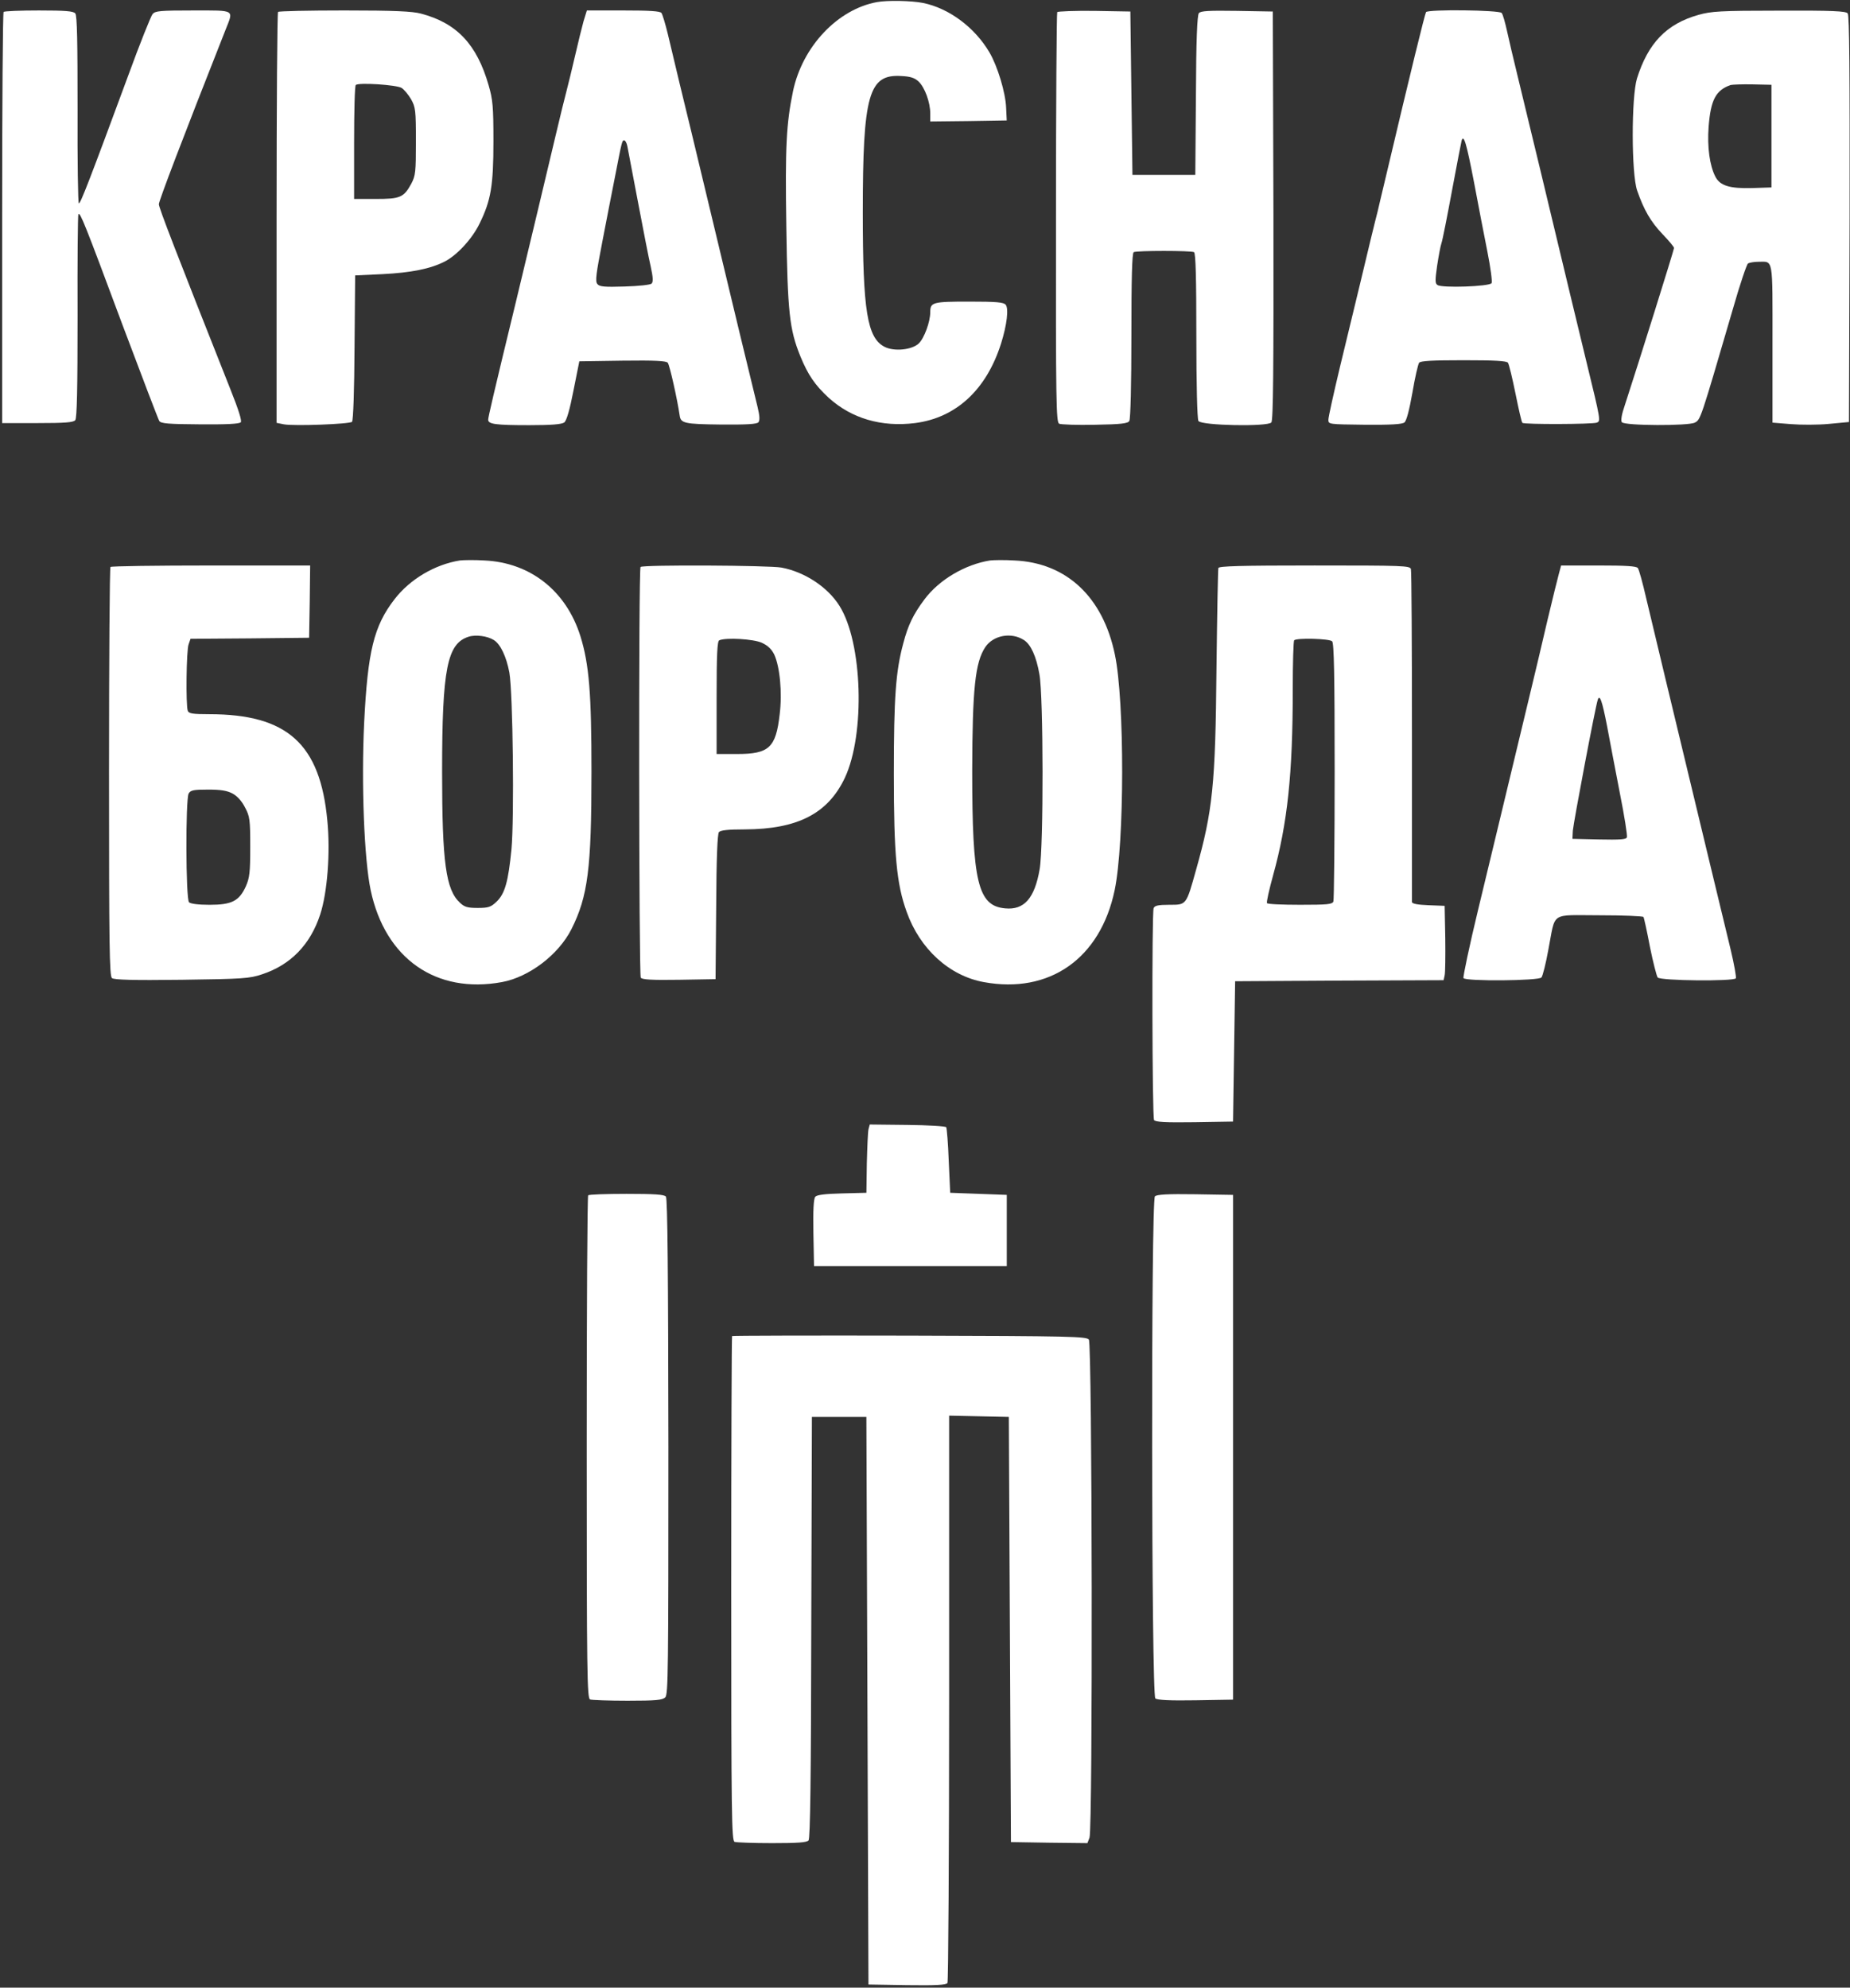
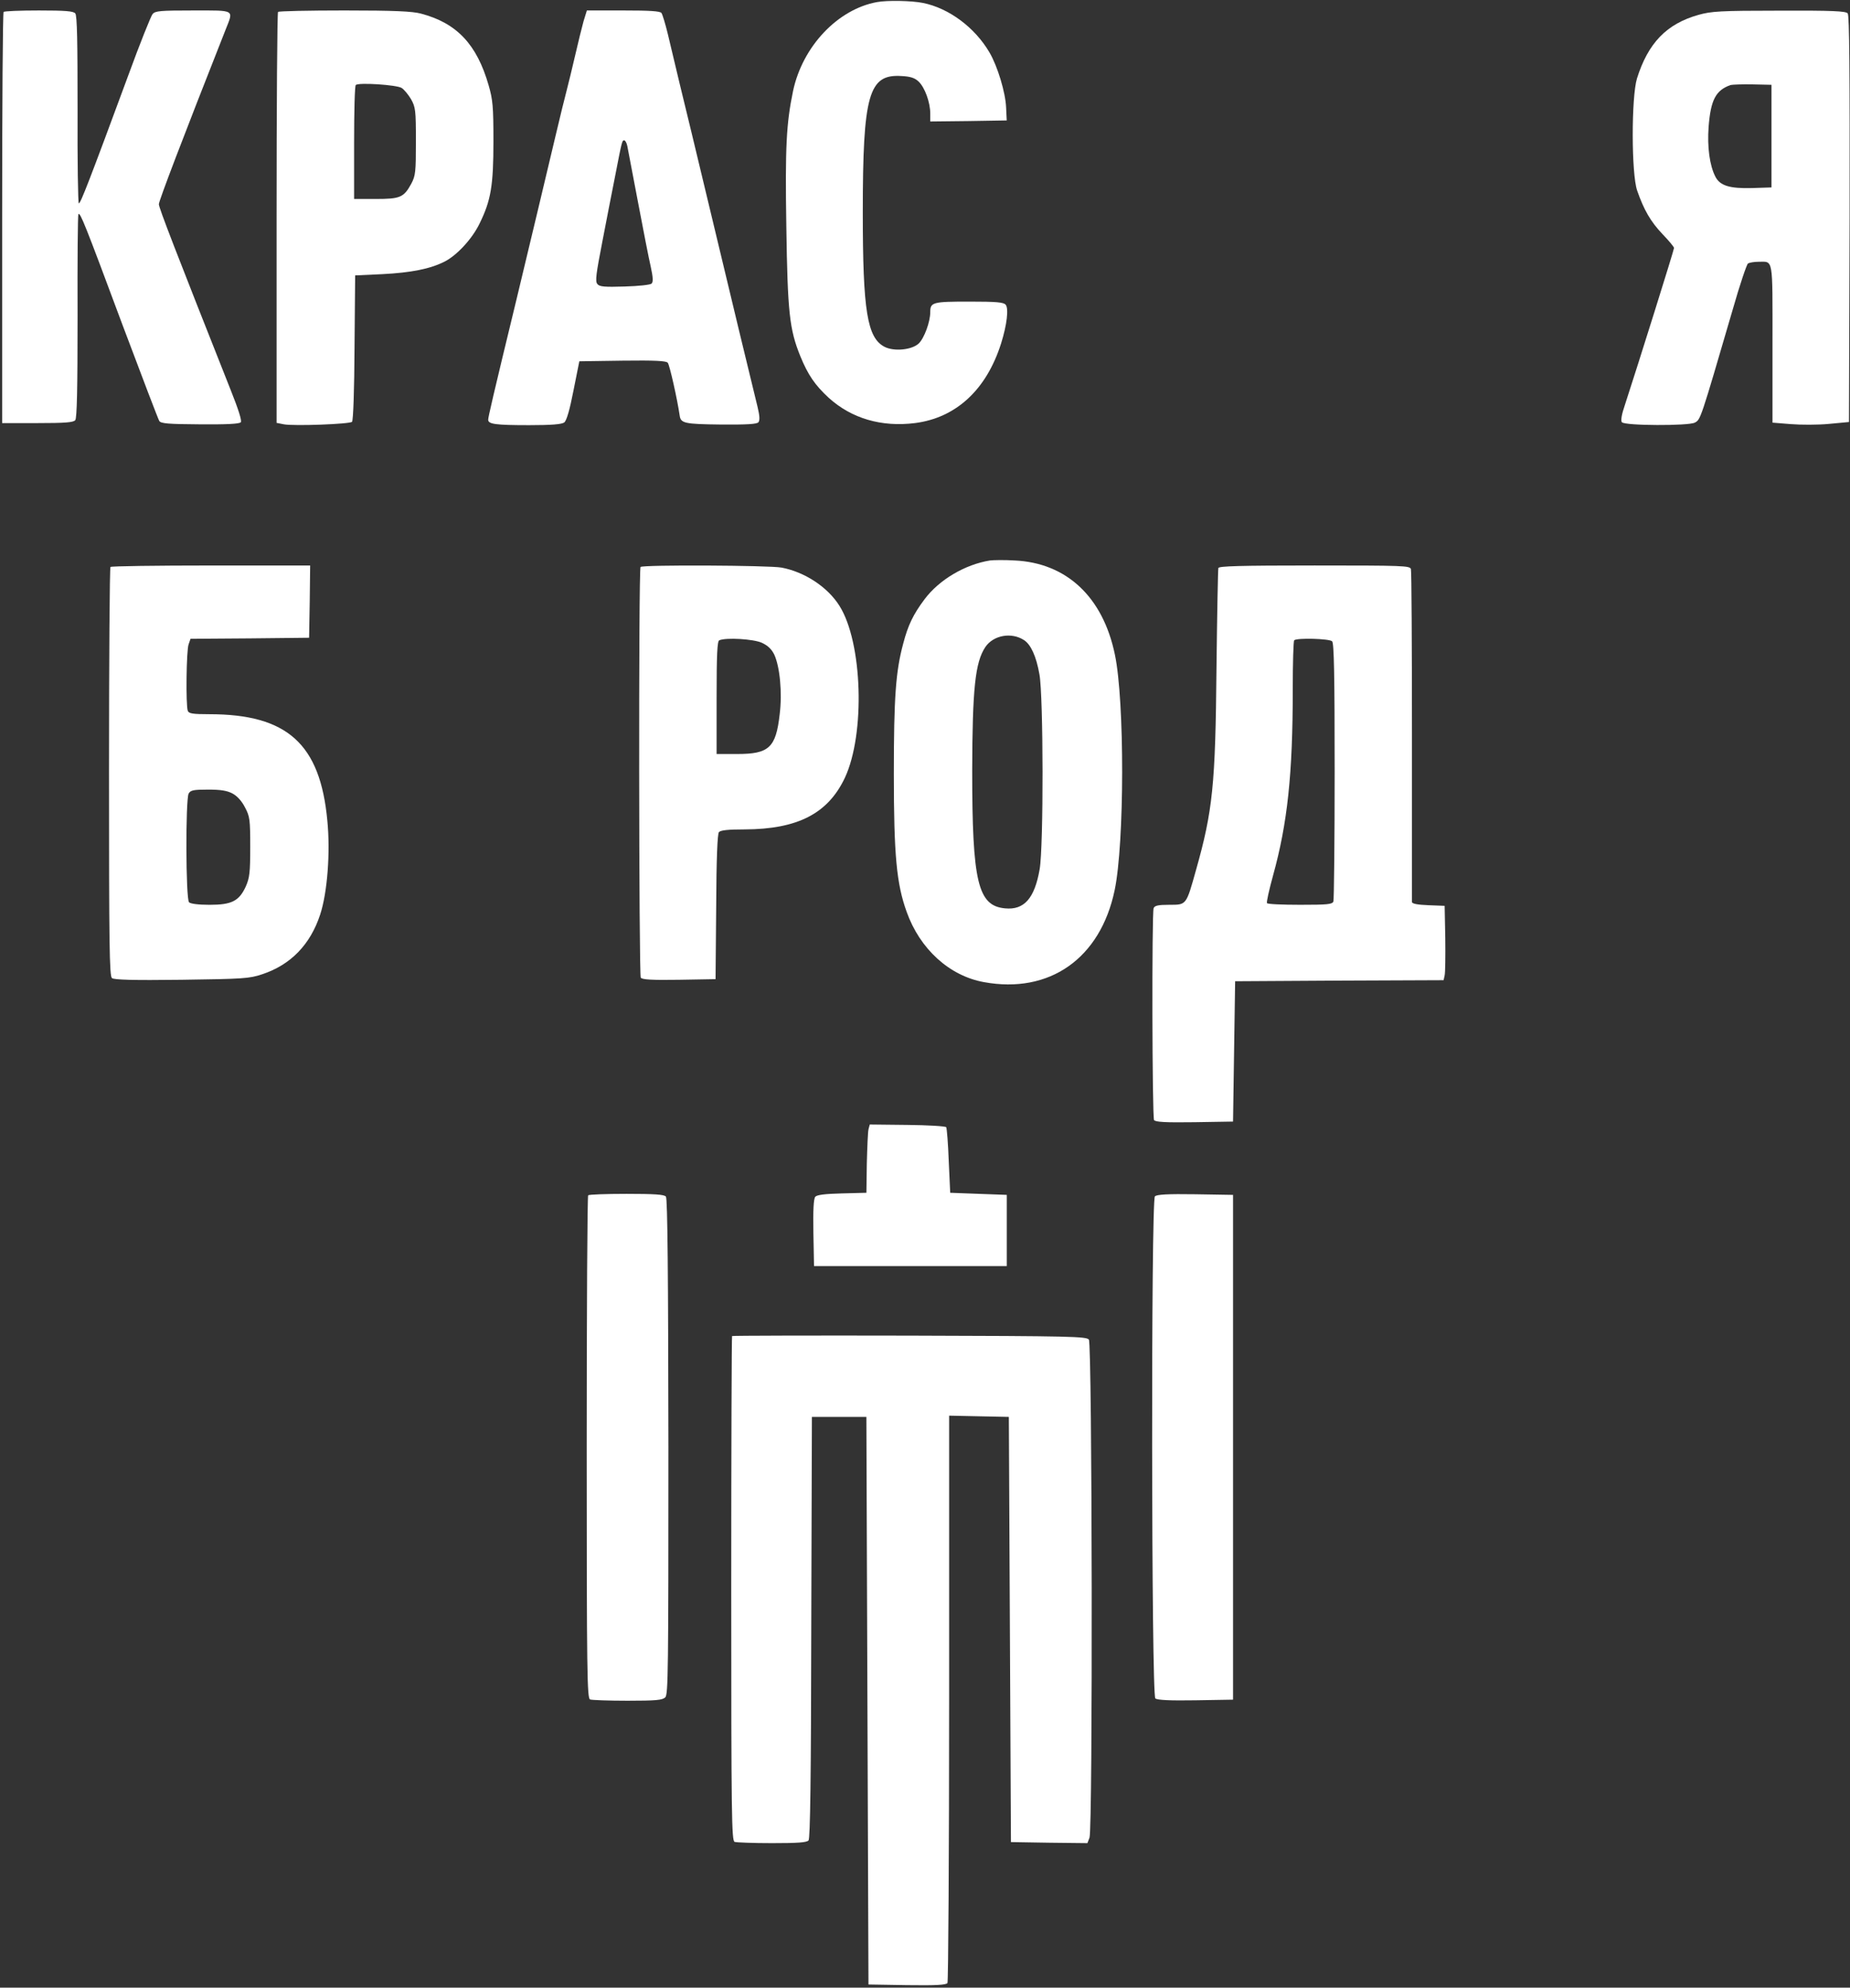
<svg xmlns="http://www.w3.org/2000/svg" width="256" height="275" viewBox="0 0 256 275" fill="none">
  <rect x="0" y="0" width="256" height="275" fill="#333333" stroke="none" />
  <g clip-path="url(#clip0_8179_685)">
    <path d="M121.364 0.289C115.913 1.275 111.042 6.433 109.738 12.605C108.81 17.097 108.636 20.284 108.81 31.296C108.984 43.235 109.245 45.582 110.752 49.291C111.796 51.841 112.753 53.261 114.666 55.029C117.827 57.897 121.972 59.114 126.611 58.535C132.294 57.81 136.497 53.928 138.527 47.523C139.339 44.944 139.6 42.684 139.165 42.163C138.875 41.815 137.889 41.728 134.12 41.728C129.075 41.728 128.728 41.815 128.728 43.177C128.728 44.539 127.887 46.799 127.133 47.523C126.176 48.422 123.712 48.654 122.407 47.987C120.001 46.741 119.392 43.032 119.392 29.412C119.392 13.069 120.204 10.229 124.727 10.519C125.973 10.577 126.582 10.779 127.104 11.272C127.974 12.083 128.728 14.17 128.728 15.706V16.807L134.033 16.749L139.31 16.662L139.223 14.865C139.136 12.779 138.034 9.157 136.932 7.273C134.903 3.796 131.308 1.13 127.713 0.405C126.089 0.087 122.784 0.029 121.364 0.289Z" fill="white" />
    <path d="M0.5 1.652C0.384 1.739 0.297 14.605 0.297 30.195V58.536H5.197C8.995 58.536 10.154 58.449 10.415 58.13C10.647 57.84 10.734 53.899 10.734 43.757C10.705 36.078 10.763 29.703 10.85 29.616C11.111 29.384 11.749 30.978 16.938 44.916C19.606 52.016 21.896 58.014 22.041 58.246C22.273 58.594 23.259 58.681 27.665 58.709C31.376 58.738 33.116 58.651 33.319 58.42C33.493 58.217 33 56.652 31.898 53.899C24.302 34.745 21.983 28.746 21.983 28.254C21.983 27.79 25.23 19.271 31.202 4.144C32.333 1.275 32.652 1.449 26.738 1.449C22.157 1.449 21.49 1.507 21.113 1.942C20.881 2.232 19.345 6.057 17.75 10.432C12.358 25.037 11.14 28.167 10.908 28.138C10.792 28.109 10.705 22.284 10.734 15.185C10.734 5.767 10.676 2.145 10.415 1.855C10.154 1.536 9.052 1.449 5.37 1.449C2.79 1.449 0.587 1.536 0.5 1.652Z" fill="white" />
    <path d="M38.476 1.65C38.36 1.737 38.273 14.574 38.273 30.164V58.505L39.288 58.708C40.738 58.968 48.392 58.678 48.711 58.36C48.885 58.186 49.029 53.897 49.059 48.102L49.145 38.104L52.914 37.93C56.886 37.727 59.525 37.206 61.525 36.192C63.236 35.322 65.352 33.033 66.367 30.918C67.932 27.73 68.28 25.702 68.28 19.558C68.28 14.719 68.193 13.792 67.613 11.792C65.99 6.142 63.207 3.186 58.249 1.882C57.06 1.563 54.567 1.447 47.667 1.447C42.709 1.447 38.563 1.534 38.476 1.65ZM55.582 12.169C55.93 12.401 56.509 13.096 56.886 13.734C57.495 14.835 57.553 15.241 57.553 19.558C57.553 23.818 57.495 24.311 56.915 25.412C55.872 27.324 55.379 27.527 51.987 27.527H49.001V19.761C49.001 15.473 49.087 11.879 49.232 11.763C49.58 11.387 54.886 11.734 55.582 12.169Z" fill="white" />
    <path d="M80.746 2.955C80.514 3.795 79.992 5.911 79.586 7.678C79.18 9.417 78.659 11.59 78.427 12.46C78.195 13.329 77.47 16.256 76.832 18.98C75.556 24.341 73.498 33.034 71.469 41.438C68.163 55.057 67.555 57.723 67.555 58.071C67.555 58.679 68.54 58.824 73.237 58.824C76.281 58.824 77.731 58.708 78.079 58.447C78.398 58.216 78.833 56.738 79.355 54.043L80.166 49.986L86.139 49.899C90.69 49.841 92.198 49.928 92.401 50.189C92.662 50.479 93.734 55.289 94.053 57.491C94.198 58.563 94.72 58.679 99.736 58.737C103.418 58.766 104.723 58.679 104.954 58.419C105.157 58.129 105.128 57.549 104.838 56.332C103.998 52.942 101.128 41.032 98.141 28.542C96.46 21.53 94.633 13.909 94.053 11.59C93.503 9.272 92.778 6.2 92.43 4.78C92.082 3.332 91.676 1.999 91.531 1.796C91.328 1.535 89.908 1.448 86.226 1.448H81.21L80.746 2.955ZM86.805 20.197C86.892 20.66 87.559 24.138 88.284 27.963C89.009 31.788 89.792 35.816 90.052 36.917C90.371 38.366 90.4 39.003 90.168 39.235C89.995 39.409 88.4 39.583 86.428 39.641C83.645 39.728 82.95 39.67 82.66 39.293C82.341 38.916 82.486 37.902 83.355 33.411C83.935 30.426 84.718 26.34 85.124 24.341C86.052 19.559 86.081 19.414 86.371 19.414C86.516 19.414 86.718 19.762 86.805 20.197Z" fill="white" />
-     <path d="M146.297 1.68C146.211 1.825 146.124 14.633 146.124 30.136C146.095 55.608 146.153 58.39 146.558 58.622C146.819 58.738 149.023 58.825 151.516 58.767C155.111 58.709 156.068 58.593 156.271 58.245C156.445 57.984 156.561 53.087 156.561 46.451C156.561 38.598 156.648 35.034 156.88 34.889C157.285 34.657 164.823 34.657 165.229 34.889C165.461 35.034 165.548 38.598 165.548 46.451C165.548 53.087 165.664 57.984 165.838 58.245C166.244 58.883 175.435 59.056 175.927 58.448C176.188 58.129 176.246 51.174 176.217 29.818L176.13 1.593L171.173 1.506C167.259 1.448 166.128 1.506 165.896 1.825C165.664 2.115 165.519 5.563 165.49 13.213L165.403 24.196H161.054H156.706L156.561 12.895L156.416 1.593L151.429 1.506C148.704 1.477 146.384 1.564 146.297 1.68Z" fill="white" />
-     <path d="M197.331 1.678C197.157 1.997 195.33 9.386 191.764 24.483C191.184 26.86 190.691 29.033 190.633 29.265C190.344 30.337 189.213 35.002 188.169 39.407C187.531 42.044 186.285 47.173 185.415 50.795C184.545 54.447 183.82 57.692 183.82 58.069C183.82 58.706 183.82 58.706 188.865 58.764C192.431 58.793 194.026 58.706 194.344 58.445C194.634 58.214 195.011 56.765 195.446 54.331C195.794 52.244 196.229 50.39 196.374 50.187C196.577 49.926 198.171 49.839 202.52 49.839C206.869 49.839 208.464 49.926 208.667 50.187C208.811 50.39 209.275 52.302 209.71 54.447C210.145 56.591 210.551 58.416 210.667 58.503C210.899 58.735 220.379 58.706 220.959 58.474C221.51 58.243 221.539 58.301 219.51 49.984C218.843 47.26 217.857 43.174 217.306 40.856C216.755 38.538 215.567 33.64 214.697 29.989C213.827 26.309 212.58 21.18 211.943 18.543C211.305 15.906 210.406 12.139 209.913 10.139C209.42 8.14 208.811 5.532 208.551 4.344C208.29 3.156 207.971 1.997 207.797 1.794C207.478 1.388 197.592 1.272 197.331 1.678ZM203.97 25.208C204.55 28.308 205.39 32.655 205.825 34.828C206.26 37.031 206.521 38.972 206.405 39.175C206.115 39.639 199.563 39.871 198.925 39.436C198.577 39.233 198.577 38.798 198.867 36.77C199.07 35.437 199.331 34.017 199.476 33.611C199.621 33.206 200.259 29.96 200.926 26.367C201.592 22.774 202.201 19.673 202.259 19.441C202.549 18.543 202.926 19.789 203.97 25.208Z" fill="white" />
    <path d="M235.042 2.054C230.606 3.3 228.055 5.966 226.519 10.864C225.736 13.443 225.736 24.049 226.548 26.367C227.475 29.033 228.403 30.656 230.056 32.394C230.925 33.293 231.65 34.162 231.65 34.307C231.65 34.568 226.693 50.389 224.837 56.069C224.402 57.315 224.257 58.214 224.431 58.416C224.837 58.909 233.622 58.938 234.52 58.474C235.332 58.04 235.274 58.214 239.797 42.739C240.754 39.378 241.71 36.567 241.884 36.451C242.087 36.335 242.725 36.219 243.305 36.219C245.421 36.219 245.276 35.379 245.276 47.521V58.474L247.799 58.677C249.19 58.793 251.568 58.793 253.075 58.648L255.859 58.387L255.946 30.308C255.975 9.791 255.917 2.141 255.685 1.852C255.424 1.533 253.568 1.446 246.175 1.475C237.999 1.475 236.811 1.562 235.042 2.054ZM245.131 18.833V25.932L242.464 26.019C239.362 26.106 237.999 25.7 237.362 24.425C236.579 22.89 236.231 20.34 236.434 17.558C236.724 13.819 237.42 12.486 239.478 11.762C239.71 11.704 241.102 11.646 242.522 11.675L245.131 11.733V18.833Z" fill="white" />
-     <path d="M63.641 77.542C60.191 78.092 56.741 80.121 54.596 82.903C51.726 86.612 50.885 90.118 50.392 99.971C49.986 108.432 50.392 118.893 51.291 123.153C53.291 132.629 60.336 137.555 69.469 135.874C73.209 135.179 77.268 132.107 79.065 128.572C81.356 124.022 81.848 120.168 81.848 106.78C81.848 95.972 81.529 91.915 80.312 88.003C78.34 81.743 73.383 77.832 67.033 77.542C65.642 77.455 64.134 77.484 63.641 77.542ZM68.338 88.553C69.266 89.133 70.078 90.872 70.484 93.045C70.976 95.798 71.179 113.185 70.773 117.531C70.338 121.936 69.875 123.646 68.715 124.747C67.932 125.5 67.584 125.616 66.106 125.616C64.714 125.616 64.279 125.5 63.641 124.892C61.699 123.095 61.177 119.357 61.177 106.78C61.177 92.523 61.873 89.017 64.859 88.09C65.845 87.771 67.468 88.003 68.338 88.553Z" fill="white" />
    <path d="M136.995 77.543C133.545 78.094 129.95 80.209 127.92 82.933C126.384 84.99 125.659 86.468 124.992 89.018C123.948 92.872 123.688 96.466 123.688 107.071C123.688 118.315 124.064 122.285 125.456 126.139C127.283 131.297 131.37 135.006 136.125 135.875C145.229 137.556 152.274 132.601 154.245 123.154C155.608 116.663 155.637 96.987 154.274 90.554C152.622 82.585 147.577 77.862 140.387 77.543C138.995 77.456 137.488 77.485 136.995 77.543ZM141.692 88.555C142.648 89.163 143.402 90.815 143.837 93.307C144.388 96.292 144.417 117.127 143.866 120.256C143.17 124.284 141.721 125.936 139.082 125.675C135.313 125.328 134.531 122.053 134.531 106.637C134.56 95.278 134.936 91.626 136.357 89.511C137.459 87.888 139.952 87.424 141.692 88.555Z" fill="white" />
    <path d="M15.289 78.441C15.173 78.528 15.086 91.308 15.086 106.782C15.086 130.978 15.144 135.006 15.492 135.325C15.811 135.557 18.275 135.644 25.146 135.557C33.67 135.441 34.511 135.383 36.25 134.803C40.222 133.499 42.947 130.688 44.31 126.516C45.296 123.502 45.731 117.967 45.296 113.534C44.31 102.928 39.758 98.813 28.973 98.813C26.683 98.813 26.132 98.726 25.987 98.349C25.697 97.596 25.784 89.917 26.103 89.134L26.364 88.381L34.569 88.323L42.773 88.236L42.86 83.223L42.918 78.239H29.205C21.638 78.239 15.376 78.326 15.289 78.441ZM32.191 109.795C32.829 110.143 33.467 110.839 33.902 111.708C34.569 112.954 34.627 113.389 34.627 117.156C34.627 120.72 34.54 121.445 34.018 122.633C33.09 124.661 32.075 125.183 29.002 125.183C27.437 125.183 26.364 125.038 26.161 124.835C25.697 124.371 25.668 110.636 26.103 109.795C26.364 109.332 26.741 109.245 28.799 109.245C30.568 109.245 31.438 109.39 32.191 109.795Z" fill="white" />
    <path d="M88.639 78.442C88.349 78.703 88.407 134.833 88.668 135.267C88.871 135.528 90.117 135.615 93.973 135.557L99.018 135.47L99.105 125.502C99.134 118.721 99.279 115.388 99.482 115.128C99.714 114.867 100.699 114.751 103.048 114.751C110.354 114.722 114.558 112.578 116.906 107.622C119.747 101.566 119.37 88.874 116.152 83.803C114.529 81.224 111.368 79.137 108.15 78.529C106.469 78.21 88.929 78.123 88.639 78.442ZM105.425 88.932C106.237 89.308 106.759 89.801 107.136 90.554C107.918 92.235 108.266 95.857 107.889 98.842C107.368 103.45 106.411 104.319 102.004 104.319H99.163V96.524C99.163 90.554 99.25 88.671 99.54 88.584C100.496 88.178 104.294 88.41 105.425 88.932Z" fill="white" />
    <path d="M168.596 78.585C168.538 78.788 168.422 85.018 168.335 92.436C168.191 108.606 167.814 112.199 165.494 120.4C164.132 125.268 164.19 125.181 161.812 125.181C160.247 125.181 159.783 125.297 159.638 125.645C159.377 126.34 159.435 154.536 159.696 154.97C159.899 155.231 161.203 155.318 165.291 155.26L170.626 155.173L170.771 145.466L170.916 135.758L185.325 135.671L199.763 135.613L199.908 134.947C199.995 134.599 200.024 132.281 199.995 129.818L199.908 125.326L197.675 125.239C196.168 125.181 195.414 125.036 195.385 124.804C195.385 124.602 195.385 114.285 195.385 101.854C195.385 89.422 195.327 79.019 195.24 78.73C195.095 78.266 194.196 78.237 181.904 78.237C171.612 78.237 168.683 78.324 168.596 78.585ZM184.339 88.727C184.6 88.988 184.687 93.363 184.687 106.664C184.687 116.343 184.6 124.457 184.513 124.718C184.368 125.123 183.672 125.181 179.903 125.181C177.439 125.181 175.381 125.094 175.323 124.949C175.236 124.833 175.612 123.124 176.163 121.124C178.164 113.909 178.889 107.07 178.889 95.45C178.889 91.77 178.976 88.669 179.092 88.582C179.439 88.234 183.962 88.35 184.339 88.727Z" fill="white" />
-     <path d="M215.734 79.31C215.56 79.919 214.835 82.875 214.11 85.917C213.415 88.931 212.313 93.567 211.675 96.204C208.312 110.23 206.544 117.532 204.543 125.849C203.325 130.891 202.427 135.18 202.514 135.325C202.804 135.788 212.951 135.701 213.299 135.238C213.473 135.064 213.908 133.325 214.255 131.413C215.299 126.023 214.4 126.631 221.329 126.631C224.606 126.631 227.331 126.747 227.418 126.863C227.505 127.008 227.911 128.862 228.317 131.007C228.751 133.151 229.244 135.064 229.389 135.238C229.766 135.701 239.913 135.788 240.203 135.354C240.29 135.209 239.971 133.412 239.479 131.355C238.986 129.326 237.739 124.11 236.695 119.821C235.652 115.504 234.492 110.693 234.115 109.1C232.028 100.464 228.635 86.294 227.824 82.875C227.331 80.73 226.809 78.789 226.635 78.586C226.432 78.325 224.982 78.238 221.185 78.238H216.024L215.734 79.31ZM222.373 100.406C222.721 102.319 223.533 106.492 224.142 109.679C224.78 112.867 225.214 115.62 225.127 115.851C225.04 116.141 224.113 116.199 221.3 116.141L217.59 116.054L217.647 114.924C217.734 113.823 220.779 97.682 221.098 96.813C221.358 96.002 221.706 96.958 222.373 100.406Z" fill="white" />
    <path d="M120.181 156.245C120.094 156.622 120.007 158.738 119.949 160.969L119.891 165.026L116.499 165.113C114.122 165.171 113.049 165.315 112.817 165.576C112.585 165.837 112.498 167.489 112.556 170.56L112.643 175.168H125.98H139.316V170.242V165.315L135.402 165.171L131.488 165.026L131.285 160.621C131.198 158.216 131.024 156.101 130.937 155.956C130.85 155.811 128.415 155.666 125.574 155.637L120.355 155.579L120.181 156.245Z" fill="white" />
    <path d="M81.39 165.377C81.275 165.464 81.188 181.17 81.188 200.267C81.188 231.621 81.246 234.953 81.651 235.127C81.912 235.214 84.232 235.301 86.841 235.301C90.813 235.301 91.654 235.214 92.059 234.837C92.465 234.431 92.494 231.157 92.494 200.151C92.465 176.418 92.378 165.812 92.147 165.551C91.915 165.261 90.523 165.174 86.696 165.174C83.884 165.174 81.477 165.261 81.39 165.377Z" fill="white" />
    <path d="M159.815 165.52C159.264 166.07 159.322 234.516 159.873 234.98C160.134 235.211 161.873 235.298 165.439 235.24L170.629 235.153V200.235V165.317L165.41 165.23C161.583 165.172 160.076 165.259 159.815 165.52Z" fill="white" />
    <path d="M101.303 184.848C101.245 184.906 101.188 200.641 101.188 219.825C101.188 251.324 101.245 254.656 101.651 254.83C101.912 254.917 104.232 255.004 106.841 255.004C110.436 255.004 111.625 254.917 111.886 254.627C112.118 254.337 112.233 246.05 112.262 225.128L112.349 196.034H116.118H119.887L120.032 235.299L120.177 274.564L125.512 274.651C129.6 274.709 130.904 274.622 131.107 274.361C131.223 274.158 131.339 256.424 131.339 234.922V195.86L135.485 195.947L139.602 196.034L139.747 225.446L139.892 254.859L145.197 254.946L150.474 255.004L150.764 254.25C151.228 253.062 151.141 185.979 150.677 185.341C150.358 184.906 148.3 184.848 125.889 184.79C112.436 184.761 101.361 184.79 101.303 184.848Z" fill="white" />
  </g>
  <defs>
    <clipPath id="clip0_8179_685">
      <rect width="256" height="275" fill="white" />
    </clipPath>
  </defs>
</svg>